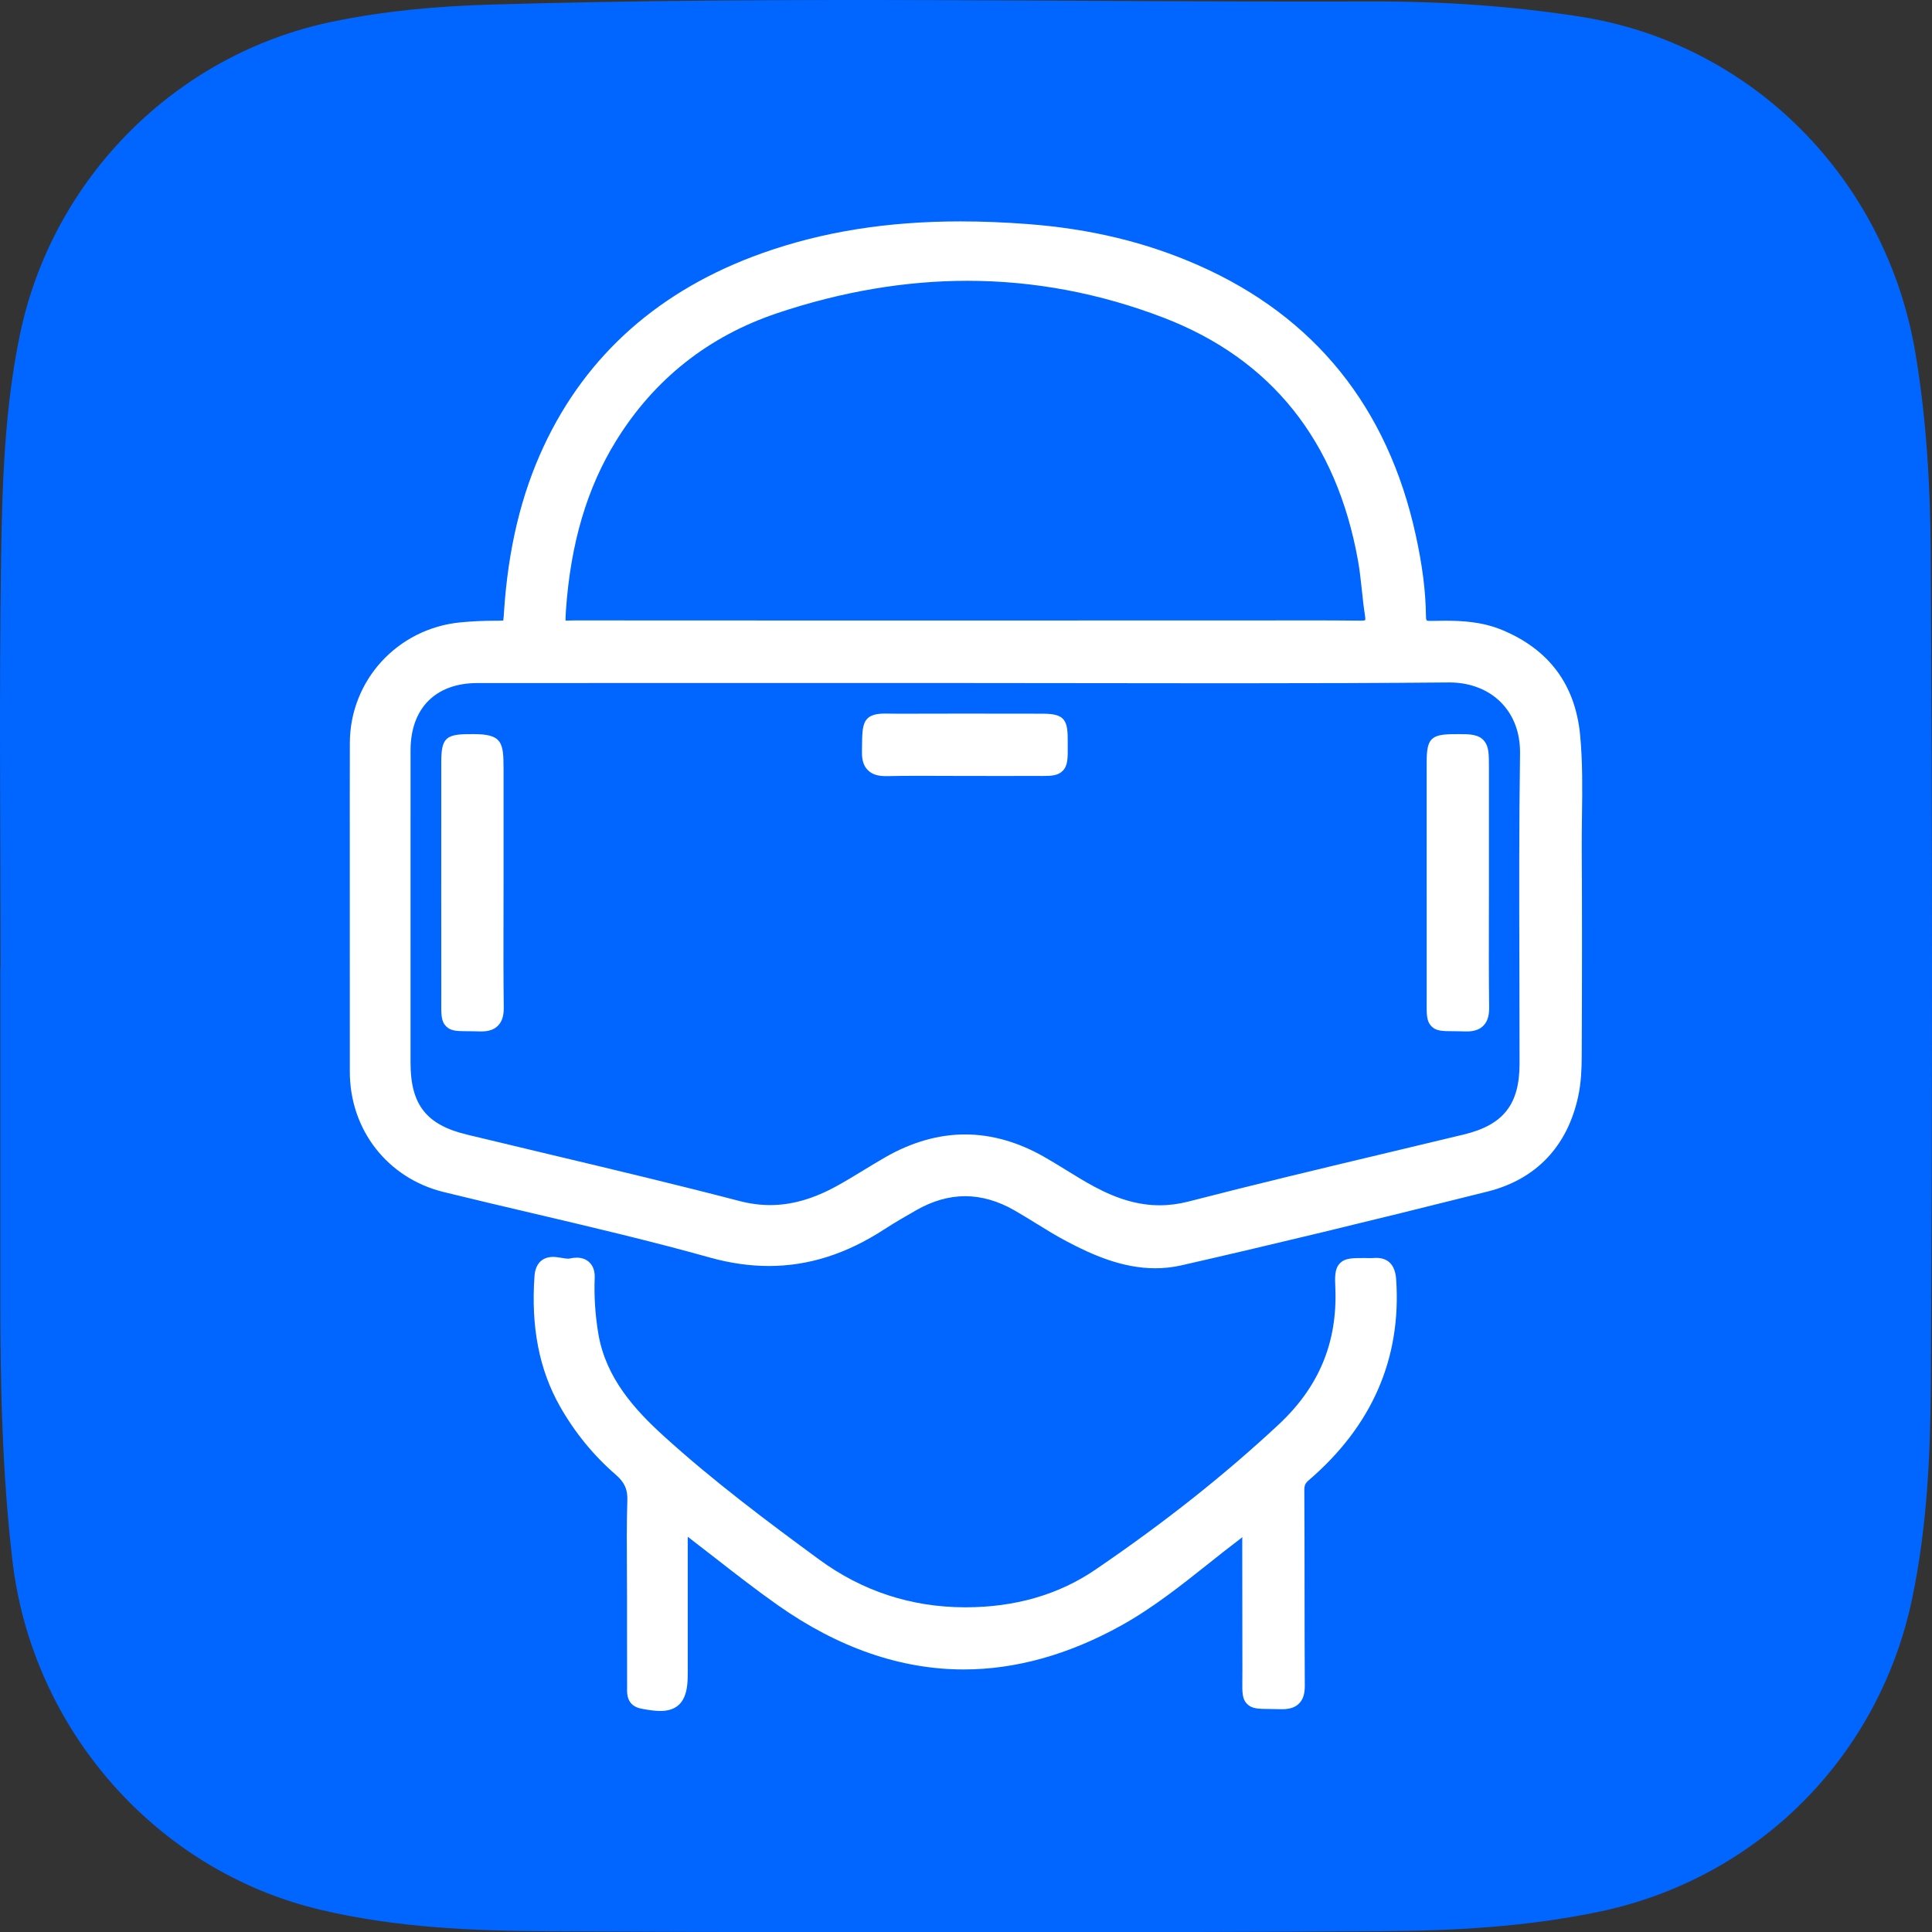
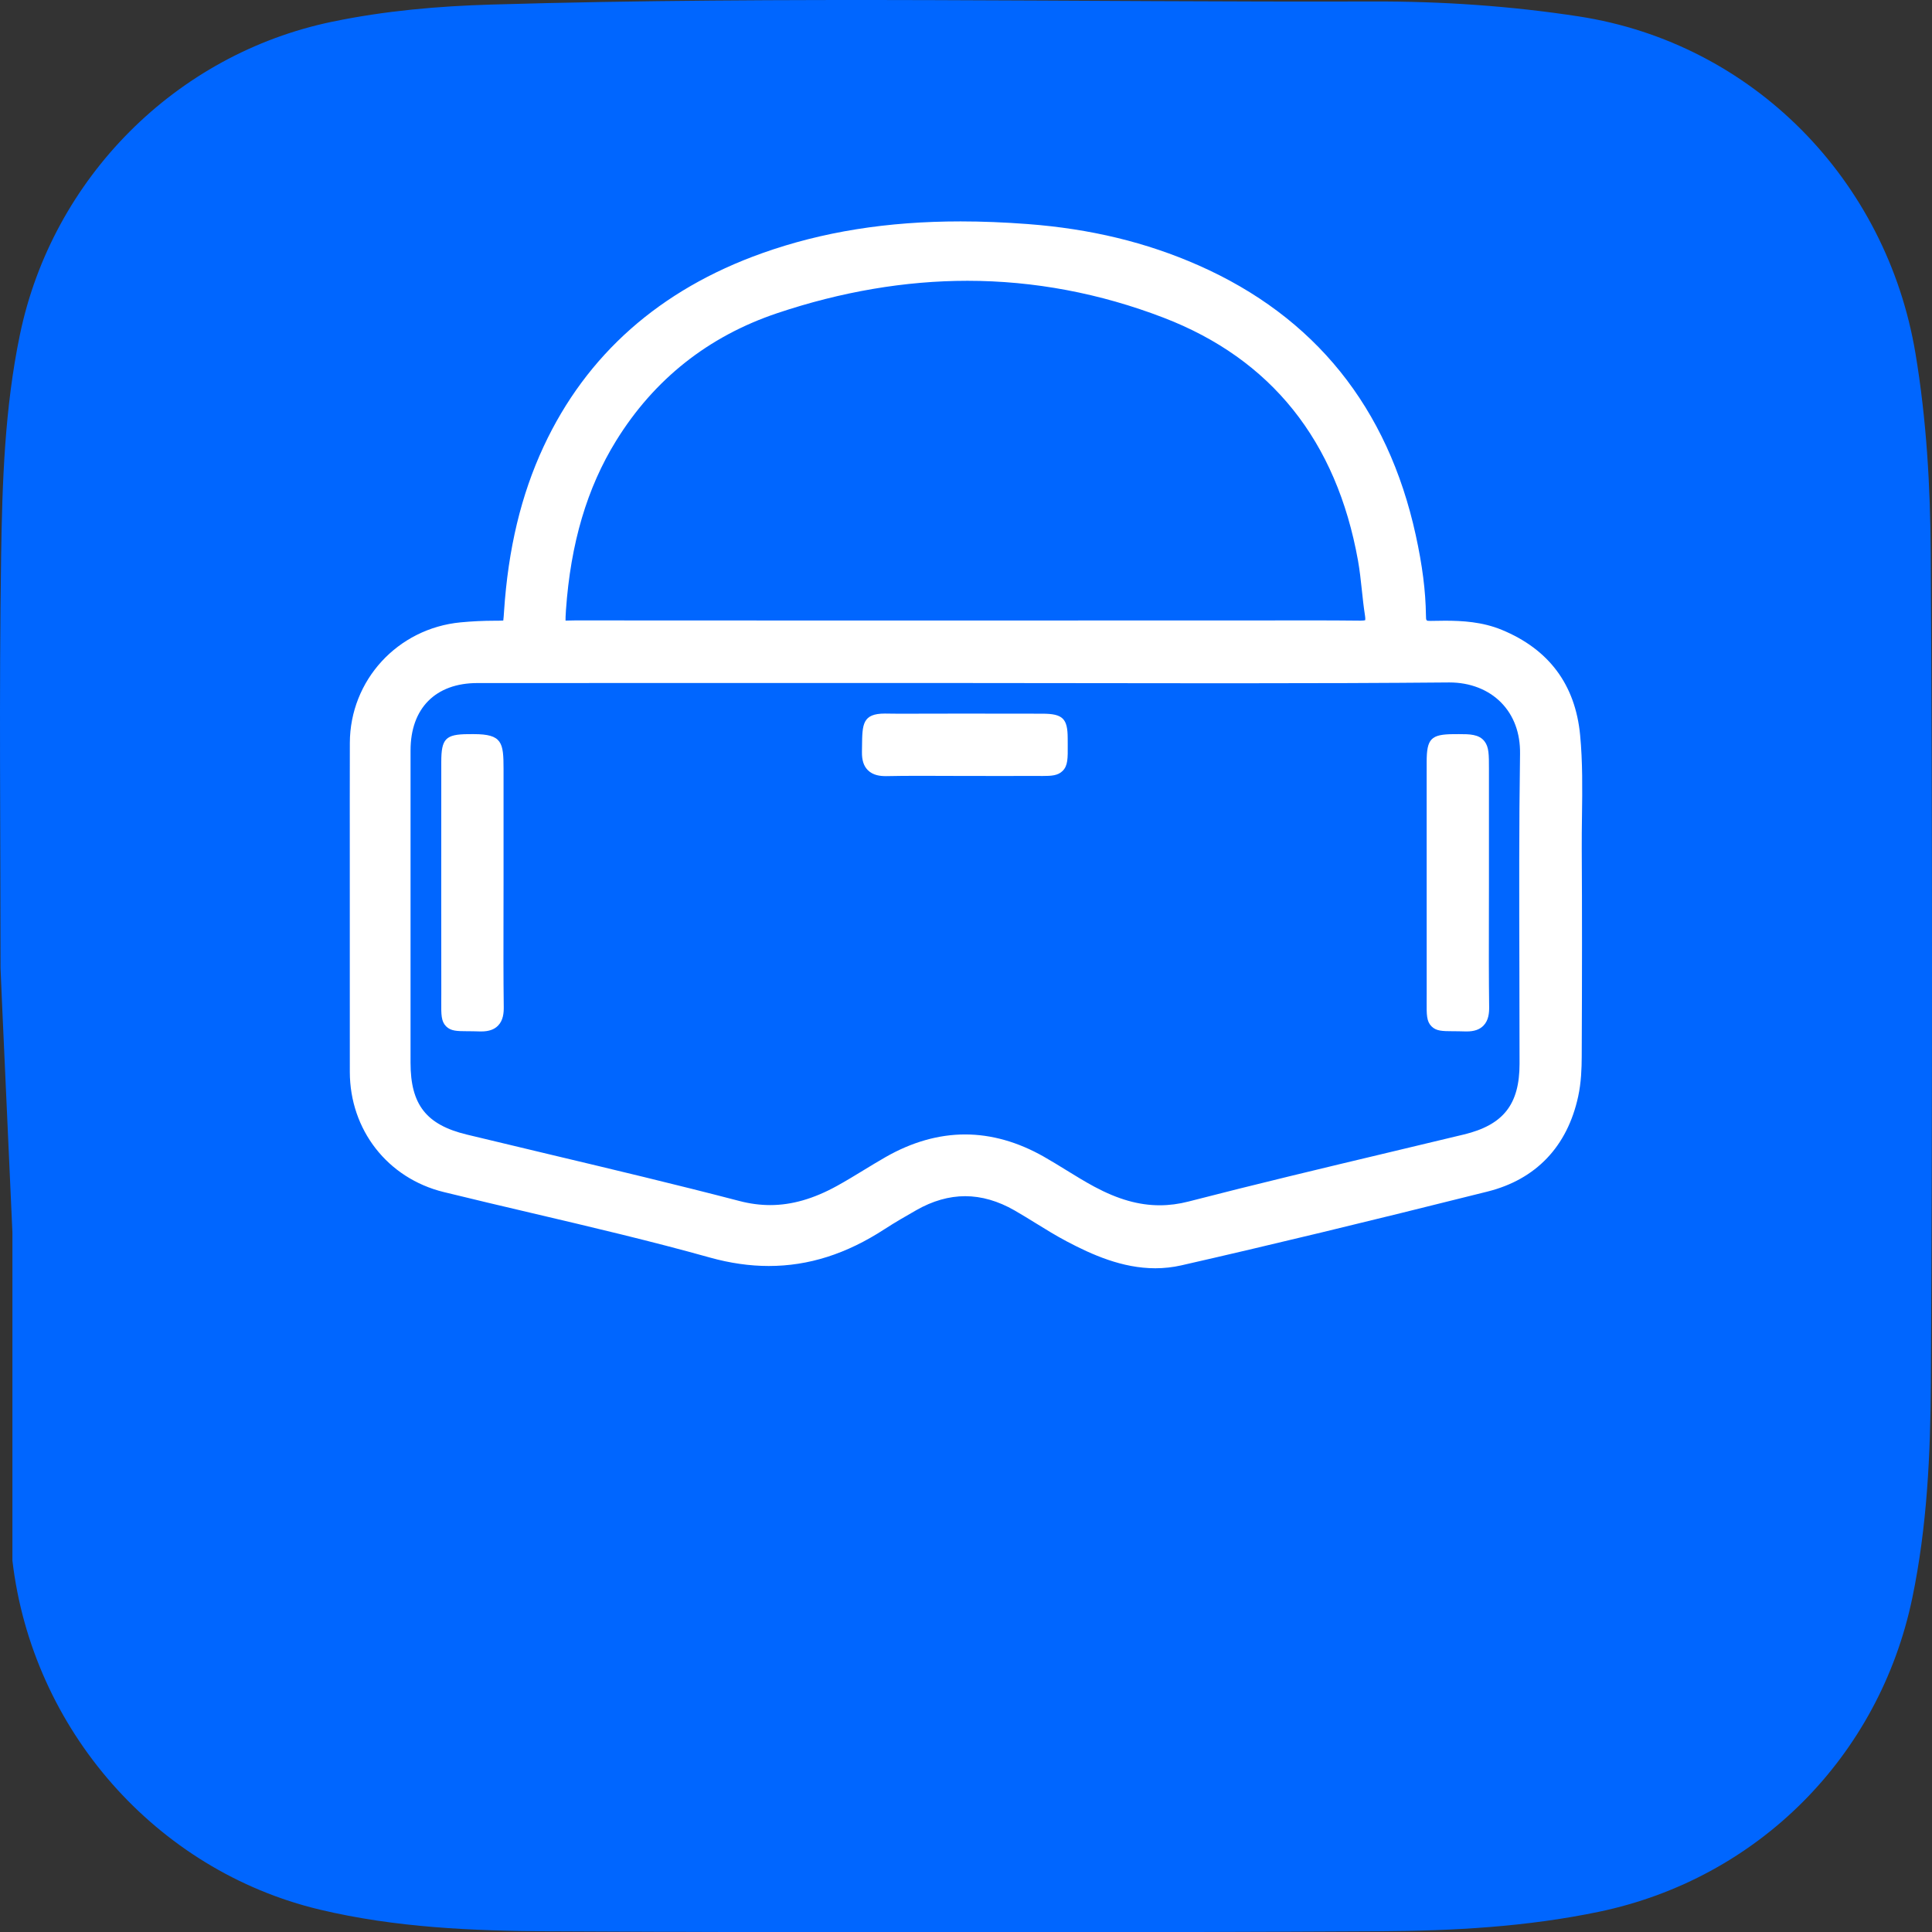
<svg xmlns="http://www.w3.org/2000/svg" version="1.1" id="Layer_1" x="0px" y="0px" width="462.31px" height="462.396px" viewBox="0 0 462.31 462.396" enable-background="new 0 0 462.31 462.396" xml:space="preserve">
  <rect x="0" y="0" width="462.31" height="462.396" fill="#333333" stroke="none" />
-   <path fill-rule="evenodd" clip-rule="evenodd" fill="#0066FF" d="M0.124,231.613c0-32.827-0.357-65.661,0.143-98.481  c0.271-17.759,0.854-35.551,4.513-53.123c7.767-37.305,37.227-67.045,74.736-74.817c12.58-2.606,25.261-3.728,38.127-4.104  c70.3-2.057,140.607-0.526,210.91-0.734c16.422-0.049,32.855,1.059,49.207,3.568c41.639,6.392,73.65,39.084,80.592,80.633  c2.648,15.85,3.555,31.8,3.652,47.709c0.406,66.153,0.396,132.313,0.035,198.467c-0.096,17.258-0.893,34.561-4.445,51.645  c-7.906,38.006-36.994,67.154-74.938,75.084c-17.406,3.637-35.031,4.58-52.631,4.674c-66.154,0.348-132.313,0.35-198.467,0.01  c-18.438-0.094-36.942-0.871-55.068-5.199c-39.139-9.348-68.792-43.098-73.522-83.533c-2.462-21.047-2.901-42.16-2.893-63.309  c0.01-26.162,0.002-52.324,0.002-78.488C0.093,231.613,0.108,231.613,0.124,231.613z" />
+   <path fill-rule="evenodd" clip-rule="evenodd" fill="#0066FF" d="M0.124,231.613c0-32.827-0.357-65.661,0.143-98.481  c0.271-17.759,0.854-35.551,4.513-53.123c7.767-37.305,37.227-67.045,74.736-74.817c12.58-2.606,25.261-3.728,38.127-4.104  c70.3-2.057,140.607-0.526,210.91-0.734c16.422-0.049,32.855,1.059,49.207,3.568c41.639,6.392,73.65,39.084,80.592,80.633  c2.648,15.85,3.555,31.8,3.652,47.709c0.406,66.153,0.396,132.313,0.035,198.467c-0.096,17.258-0.893,34.561-4.445,51.645  c-7.906,38.006-36.994,67.154-74.938,75.084c-17.406,3.637-35.031,4.58-52.631,4.674c-66.154,0.348-132.313,0.35-198.467,0.01  c-18.438-0.094-36.942-0.871-55.068-5.199c-39.139-9.348-68.792-43.098-73.522-83.533c0.01-26.162,0.002-52.324,0.002-78.488C0.093,231.613,0.108,231.613,0.124,231.613z" />
  <g>
    <g>
      <g>
        <path fill-rule="evenodd" clip-rule="evenodd" fill="#FFFFFF" d="M276.456,303.484c-7.928,0-15.146-3.242-21.16-6.414     c-2.584-1.364-5.08-2.906-7.493-4.397c-1.547-0.956-3.301-2.039-5.011-3.021c-3.947-2.267-7.931-3.416-11.839-3.416     c-3.859,0-7.783,1.121-11.662,3.331c-2.502,1.424-5.155,2.951-7.661,4.58c-9.097,5.917-18.15,8.793-27.678,8.793     c-4.549,0-9.286-0.68-14.08-2.021c-14.044-3.931-28.498-7.327-42.476-10.611c-6.968-1.638-14.172-3.33-21.243-5.07     c-13.409-3.3-22.428-14.856-22.444-28.756c-0.01-9.084-0.008-18.169-0.005-27.255l-0.002-24.375     c-0.005-9.023-0.011-18.047,0.012-27.071c0.038-15.007,11.433-27.413,26.506-28.856c2.73-0.261,5.447-0.39,8.306-0.393     c0.598-0.001,1.425-0.002,1.903-0.042c0.07-0.476,0.124-1.301,0.163-1.894l0.017-0.256c0.995-15.018,4.088-27.925,9.459-39.461     c10.245-22.006,27.84-37.58,52.297-46.29c14.377-5.121,29.917-7.61,47.506-7.61c5.09,0,10.488,0.214,16.046,0.636     c15.026,1.14,28.398,4.373,40.882,9.885c27.798,12.274,45.284,33.984,51.971,64.526c1.589,7.258,2.366,13.358,2.447,19.195     c0.019,1.356,0.019,1.356,1.133,1.356l0.18-0.002c1.072-0.024,2.157-0.044,3.241-0.044c4.101,0,8.922,0.259,13.585,2.182     c11.295,4.656,17.605,13.131,18.754,25.191c0.616,6.443,0.53,12.951,0.446,19.246l-0.002,0.142     c-0.034,2.594-0.07,5.275-0.054,7.901c0.084,14.386,0.082,29.735-0.008,49.771c-0.012,2.612-0.118,6.041-0.844,9.393     c-2.593,11.992-10.098,19.868-21.703,22.775c-29.435,7.376-52.033,12.822-73.277,17.66     C280.644,303.251,278.554,303.484,276.456,303.484z M230.944,271.463c6.267,0,12.586,1.78,18.783,5.291     c1.82,1.031,3.617,2.139,5.355,3.21c2.258,1.392,4.516,2.783,6.781,4c5.664,3.036,10.64,4.45,15.658,4.45     c2.255,0,4.564-0.301,6.865-0.895c15.96-4.127,32.246-8.009,47.997-11.763c5.965-1.422,11.93-2.844,17.89-4.279     c9.471-2.285,13.336-7.19,13.342-16.933c0.005-7.599-0.017-15.199-0.038-22.799c-0.048-16.876-0.098-34.27,0.155-51.379     c0.074-4.934-1.494-9.173-4.535-12.26c-3.051-3.096-7.438-4.801-12.353-4.801l-0.2,0.001     c-15.102,0.135-31.668,0.198-52.131,0.198c-10.562,0-21.124-0.016-31.688-0.031c-10.562-0.016-21.123-0.032-31.682-0.032     l-64.507-0.004c-17.47,0-34.938,0.002-52.409,0.012c-10.006,0.006-15.982,6.031-15.986,16.116     c-0.008,20.662-0.006,41.326-0.003,61.988l0.001,12.766c0,10.013,3.767,14.825,13.433,17.167     c6.613,1.602,13.234,3.178,19.854,4.753c14.915,3.55,30.337,7.22,45.448,11.159c2.463,0.643,4.928,0.969,7.328,0.969     c5.161,0,10.395-1.505,16.001-4.6c2.125-1.172,4.253-2.469,6.311-3.723c1.679-1.024,3.521-2.147,5.328-3.18     C218.219,273.281,224.612,271.463,230.944,271.463z M312.758,148.453c4.987,0,9.036,0.02,12.742,0.063l0.114,0.001     c0.63,0,0.938-0.068,1.069-0.111c0.023-0.143,0.046-0.48-0.061-1.165c-0.319-2.041-0.537-4.088-0.747-6.067     c-0.25-2.34-0.506-4.732-0.915-7.021c-5.138-28.679-20.782-48.233-46.496-58.119c-15.257-5.866-31.06-8.841-46.969-8.841     c-14.896,0-30.21,2.607-45.516,7.749c-16.479,5.536-29.45,15.81-38.552,30.536c-6.955,11.255-10.881,24.519-12.002,40.551     c-0.092,1.317-0.106,2.06-0.095,2.479c0.223-0.001,0.469-0.008,0.742-0.017c0.506-0.016,1.01-0.031,1.581-0.031     c16.078,0.015,32.132,0.019,48.18,0.019l111.008-0.003c2.65,0,5.303-0.005,7.954-0.011     C307.488,148.458,310.124,148.453,312.758,148.453z" />
      </g>
      <g>
-         <path fill-rule="evenodd" clip-rule="evenodd" fill="#FFFFFF" d="M158.013,409.419c-1.18,0-2.625-0.175-4.546-0.55     c-3.489-0.678-3.437-3.556-3.414-4.784l0.004-0.406c-0.02-5.385-0.018-10.783-0.016-16.182l0.001-5.521     c0-2.18-0.014-4.361-0.028-6.542c-0.034-5.39-0.068-10.949,0.104-16.435c0.082-2.64-0.682-4.31-2.82-6.161     c-5.307-4.597-9.788-10.093-13.319-16.335c-4.953-8.753-6.941-18.947-6.08-31.166c0.205-2.902,1.816-4.567,4.419-4.567     c0.741,0,1.46,0.122,2.155,0.24c0.555,0.095,1.076,0.184,1.47,0.184c0.162,0,0.241-0.016,0.268-0.021     c0.629-0.151,1.224-0.227,1.772-0.227c1.312,0,2.374,0.413,3.156,1.227c0.833,0.866,1.225,2.076,1.165,3.597     c-0.174,4.389,0.121,8.896,0.875,13.4c1.784,10.622,8.837,18.259,15.5,24.328c11.905,10.845,24.973,20.609,37.337,29.682     c10.306,7.563,22.041,11.408,34.878,11.432h0.13c11.851,0,22.288-3.015,31.021-8.959c16.507-11.241,30.872-22.613,43.916-34.766     c9.653-8.995,14.094-19.665,13.574-32.617c-0.108-2.694-0.187-4.641,1.071-5.951c1.233-1.285,2.908-1.286,5.948-1.288     c0.249,0,0.496,0.006,0.743,0.013c0.268,0.007,0.448,0.011,0.629,0.011c0.189,0,0.378-0.005,0.565-0.021     c0.274-0.025,0.539-0.037,0.788-0.037c2.957,0,4.575,1.732,4.81,5.148c1.287,18.899-5.771,35.088-20.977,48.115     c-0.779,0.669-1.003,1.195-0.996,2.35c0.043,7.691,0.048,15.383,0.053,23.075c0.005,7.897,0.01,15.778,0.057,23.659     c0.012,1.999-0.412,3.321-1.374,4.288c-0.923,0.928-2.2,1.36-4.019,1.36l-0.331-0.004c-0.975-0.027-1.808-0.034-2.528-0.039     c-2.874-0.021-4.406-0.033-5.568-1.217c-1.173-1.193-1.155-2.773-1.124-5.642c0.008-0.68,0.017-1.455,0.013-2.343     c-0.022-5.276-0.021-10.554-0.019-15.832c0.003-5.187,0.005-10.355-0.017-15.525c-0.001-0.191,0.008-0.381,0.022-0.565     c-0.105,0.094-0.215,0.185-0.33,0.271c-2.607,1.968-5.224,4.048-7.755,6.061c-6.603,5.249-13.414,10.665-20.965,14.847     c-12.556,6.953-25.211,10.479-37.616,10.479c-15.023,0-29.968-5.158-44.421-15.331c-5.134-3.612-10.152-7.521-15.004-11.301     l-0.108-0.085c-2.165-1.686-4.33-3.372-6.51-5.037v32.288C164.576,403.533,164.576,409.418,158.013,409.419L158.013,409.419z" />
-       </g>
+         </g>
      <g>
        <path fill-rule="evenodd" clip-rule="evenodd" fill="#FFFFFF" d="M114.705,246.809c-1.12-0.039-2.06-0.043-2.853-0.047     c-2.475-0.013-3.968-0.021-5.107-1.173c-1.186-1.2-1.175-2.783-1.153-5.938c0.004-0.564,0.008-1.175,0.007-1.853     c-0.022-15.623-0.015-31.247-0.008-46.871l0.003-8.601c0.001-5.563,1.029-6.621,6.469-6.652l1.286-0.005     c6.821,0,7.146,2.003,7.146,8.335l0,27.129c0,2.699-0.006,5.396-0.012,8.093c-0.016,7.184-0.032,14.521,0.06,21.727     c0.018,1.419-0.122,3.212-1.377,4.484c-0.929,0.94-2.21,1.378-4.032,1.378C114.996,246.816,114.853,246.813,114.705,246.809z" />
      </g>
      <g>
        <path fill-rule="evenodd" clip-rule="evenodd" fill="#FFFFFF" d="M350.501,246.809c-1.116-0.039-2.059-0.043-2.852-0.047     c-2.477-0.013-3.971-0.021-5.109-1.173c-1.186-1.199-1.174-2.78-1.152-5.929c0.004-0.558,0.008-1.172,0.007-1.855     c-0.021-15.41-0.016-30.819-0.009-46.229l0.003-9.243c0.002-5.568,1.029-6.626,6.465-6.657c0,0,1.3-0.005,1.306-0.005     c2.45,0,4.759,0.004,6.079,1.736c1.053,1.381,1.053,3.122,1.053,6.591v27.436c0,2.717-0.006,5.436-0.012,8.153     c-0.016,6.988-0.031,14.213,0.061,21.363c0.018,1.422-0.122,3.218-1.377,4.489c-0.928,0.94-2.208,1.378-4.027,1.378     C350.795,246.816,350.651,246.814,350.501,246.809z" />
      </g>
      <g>
        <path fill-rule="evenodd" clip-rule="evenodd" fill="#FFFFFF" d="M211.958,185.718c-1.24,0-3.036-0.15-4.311-1.444     c-0.979-0.995-1.42-2.376-1.39-4.348l0.019-1.438c0.06-5.151,0.09-7.738,5.471-7.738c0.393,0,0.83,0.007,1.316,0.015     c0.585,0.009,1.245,0.02,1.989,0.02l0.318,0c4.877-0.02,9.758-0.026,14.637-0.026c5.28,0,10.558,0.008,15.838,0.016l3.598,0.005     c4.852,0.007,6.038,1.157,6.046,5.857l0.009,1.498c0.026,3.373,0.04,5.067-1.217,6.333c-1.12,1.129-2.683,1.216-4.768,1.216     l-2.931-0.01c-1.967,0.009-3.941,0.012-5.916,0.012l-9.765-0.008c-1.79,0-3.581-0.008-5.373-0.016     c-1.819-0.008-3.639-0.015-5.458-0.015c-3.042,0-5.525,0.022-7.815,0.071l-0.292,0.003H211.958z" />
      </g>
    </g>
  </g>
</svg>